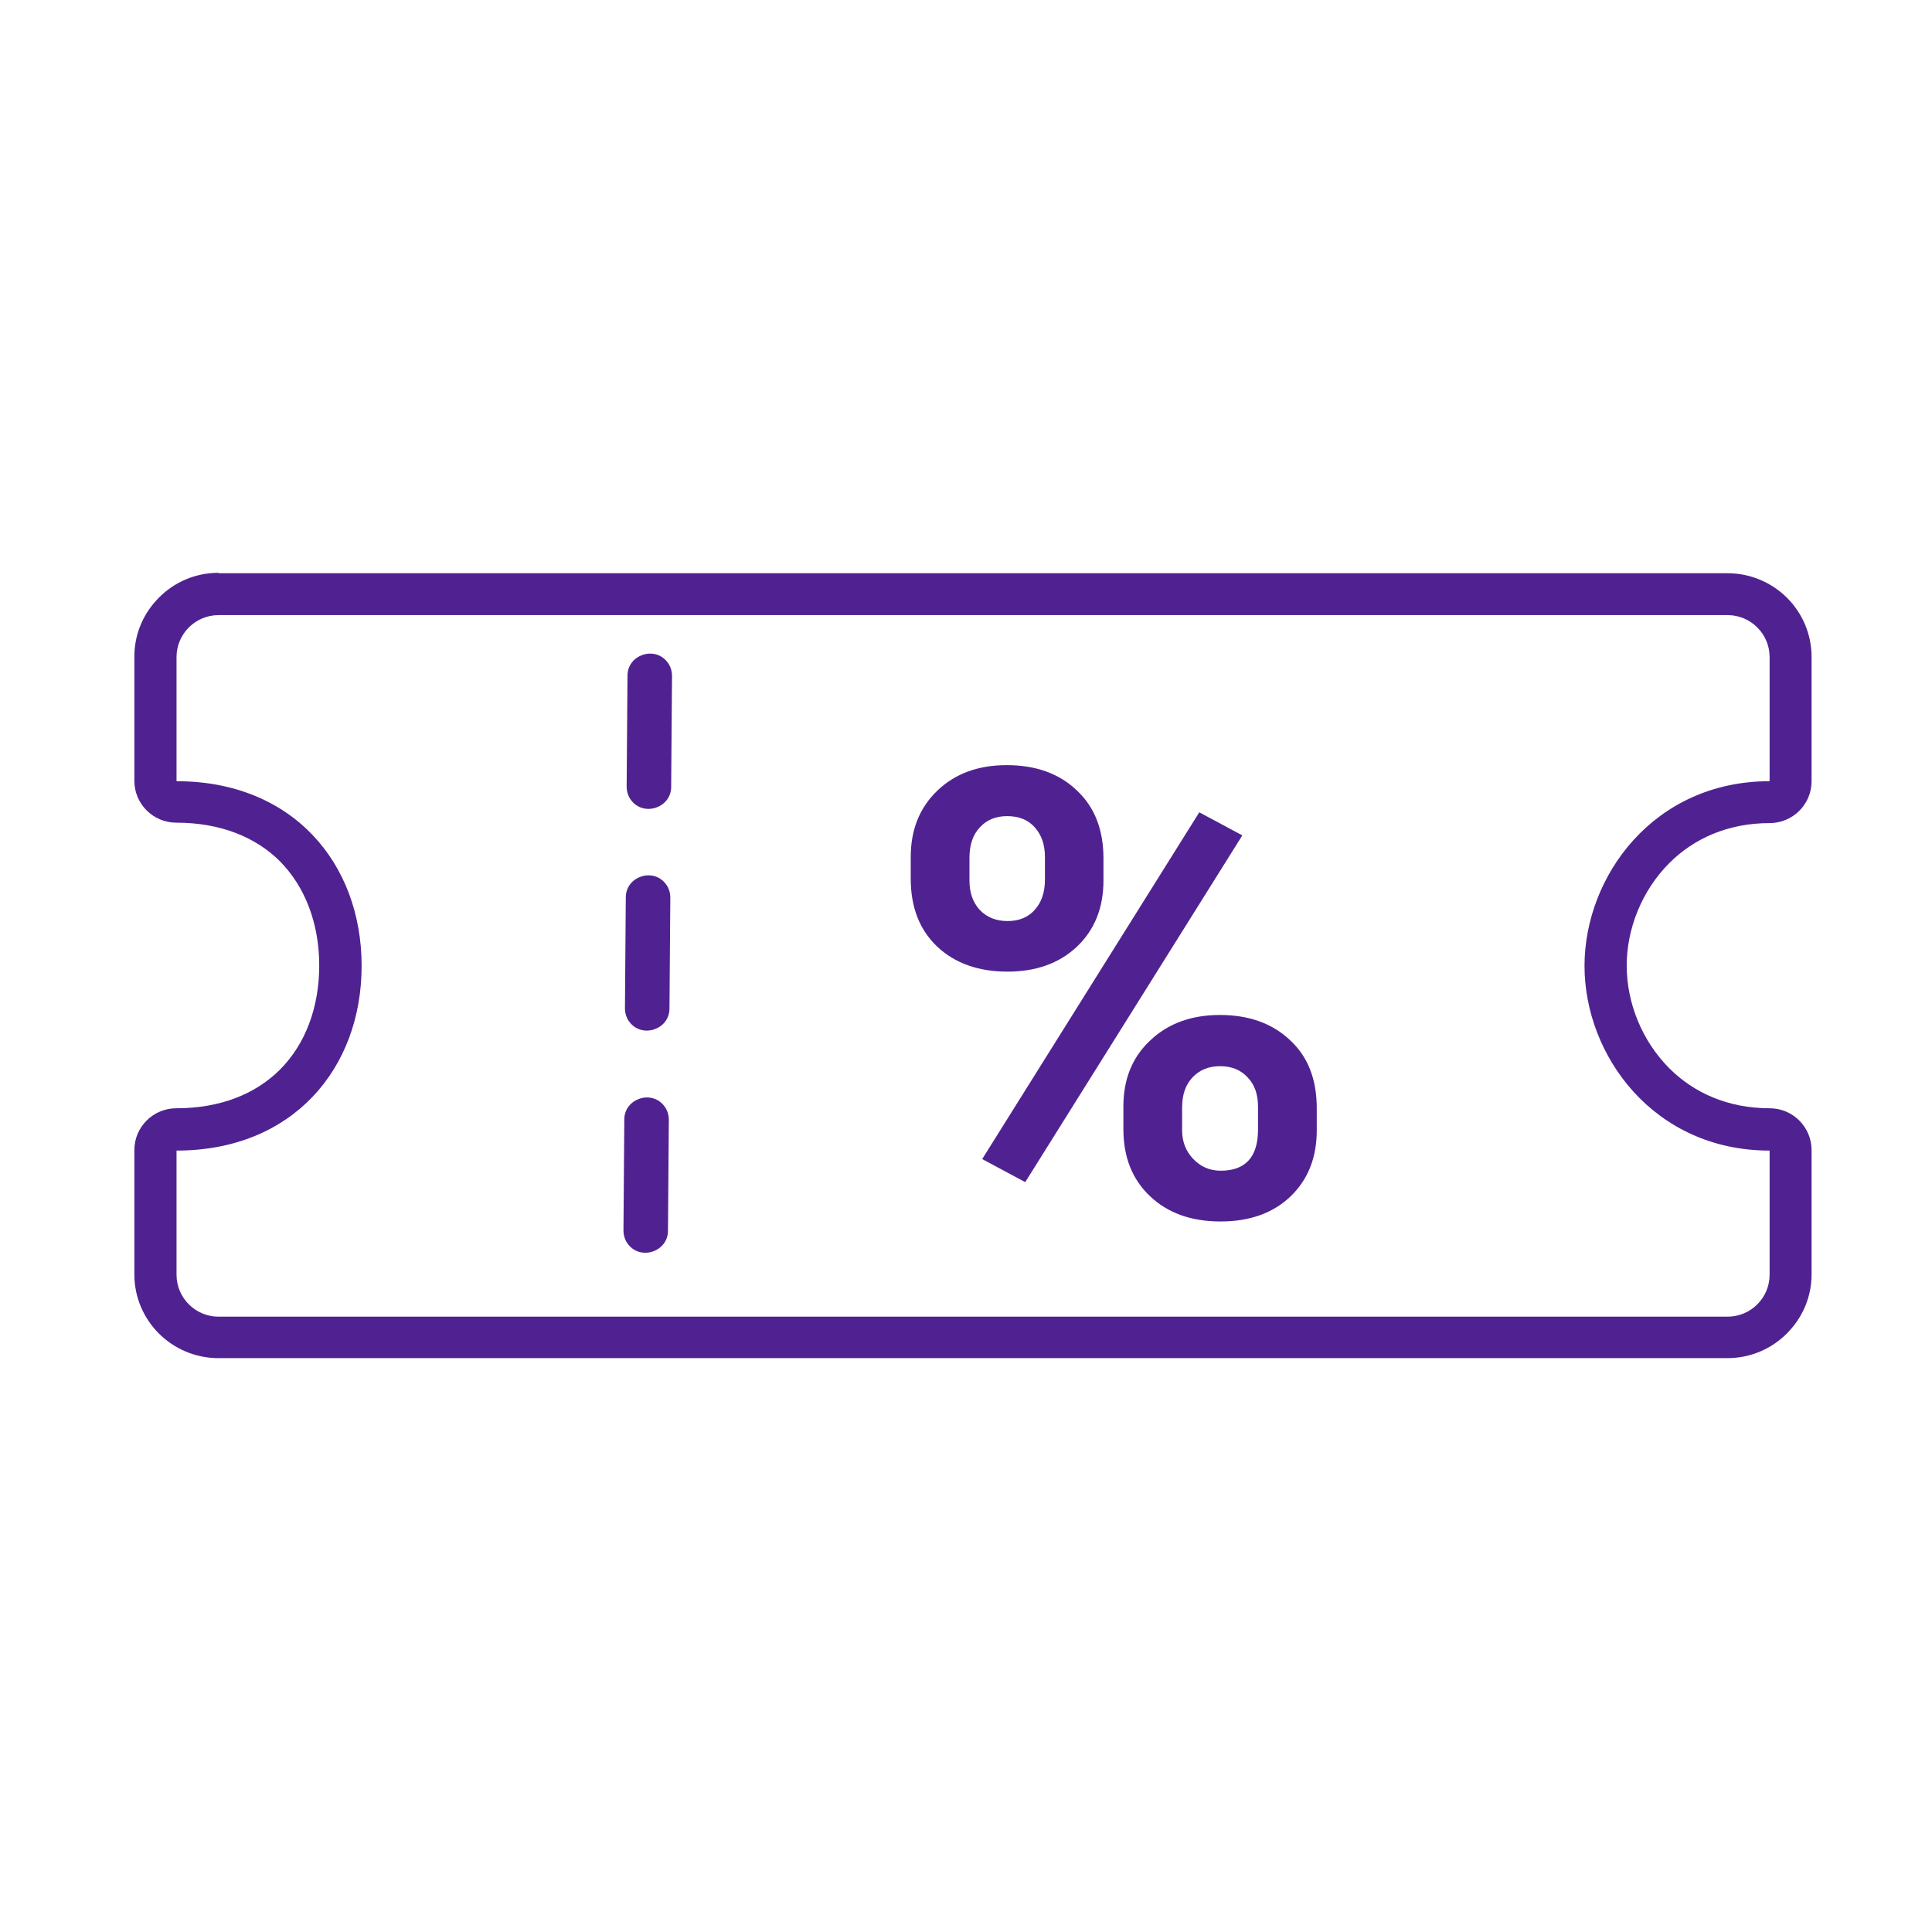
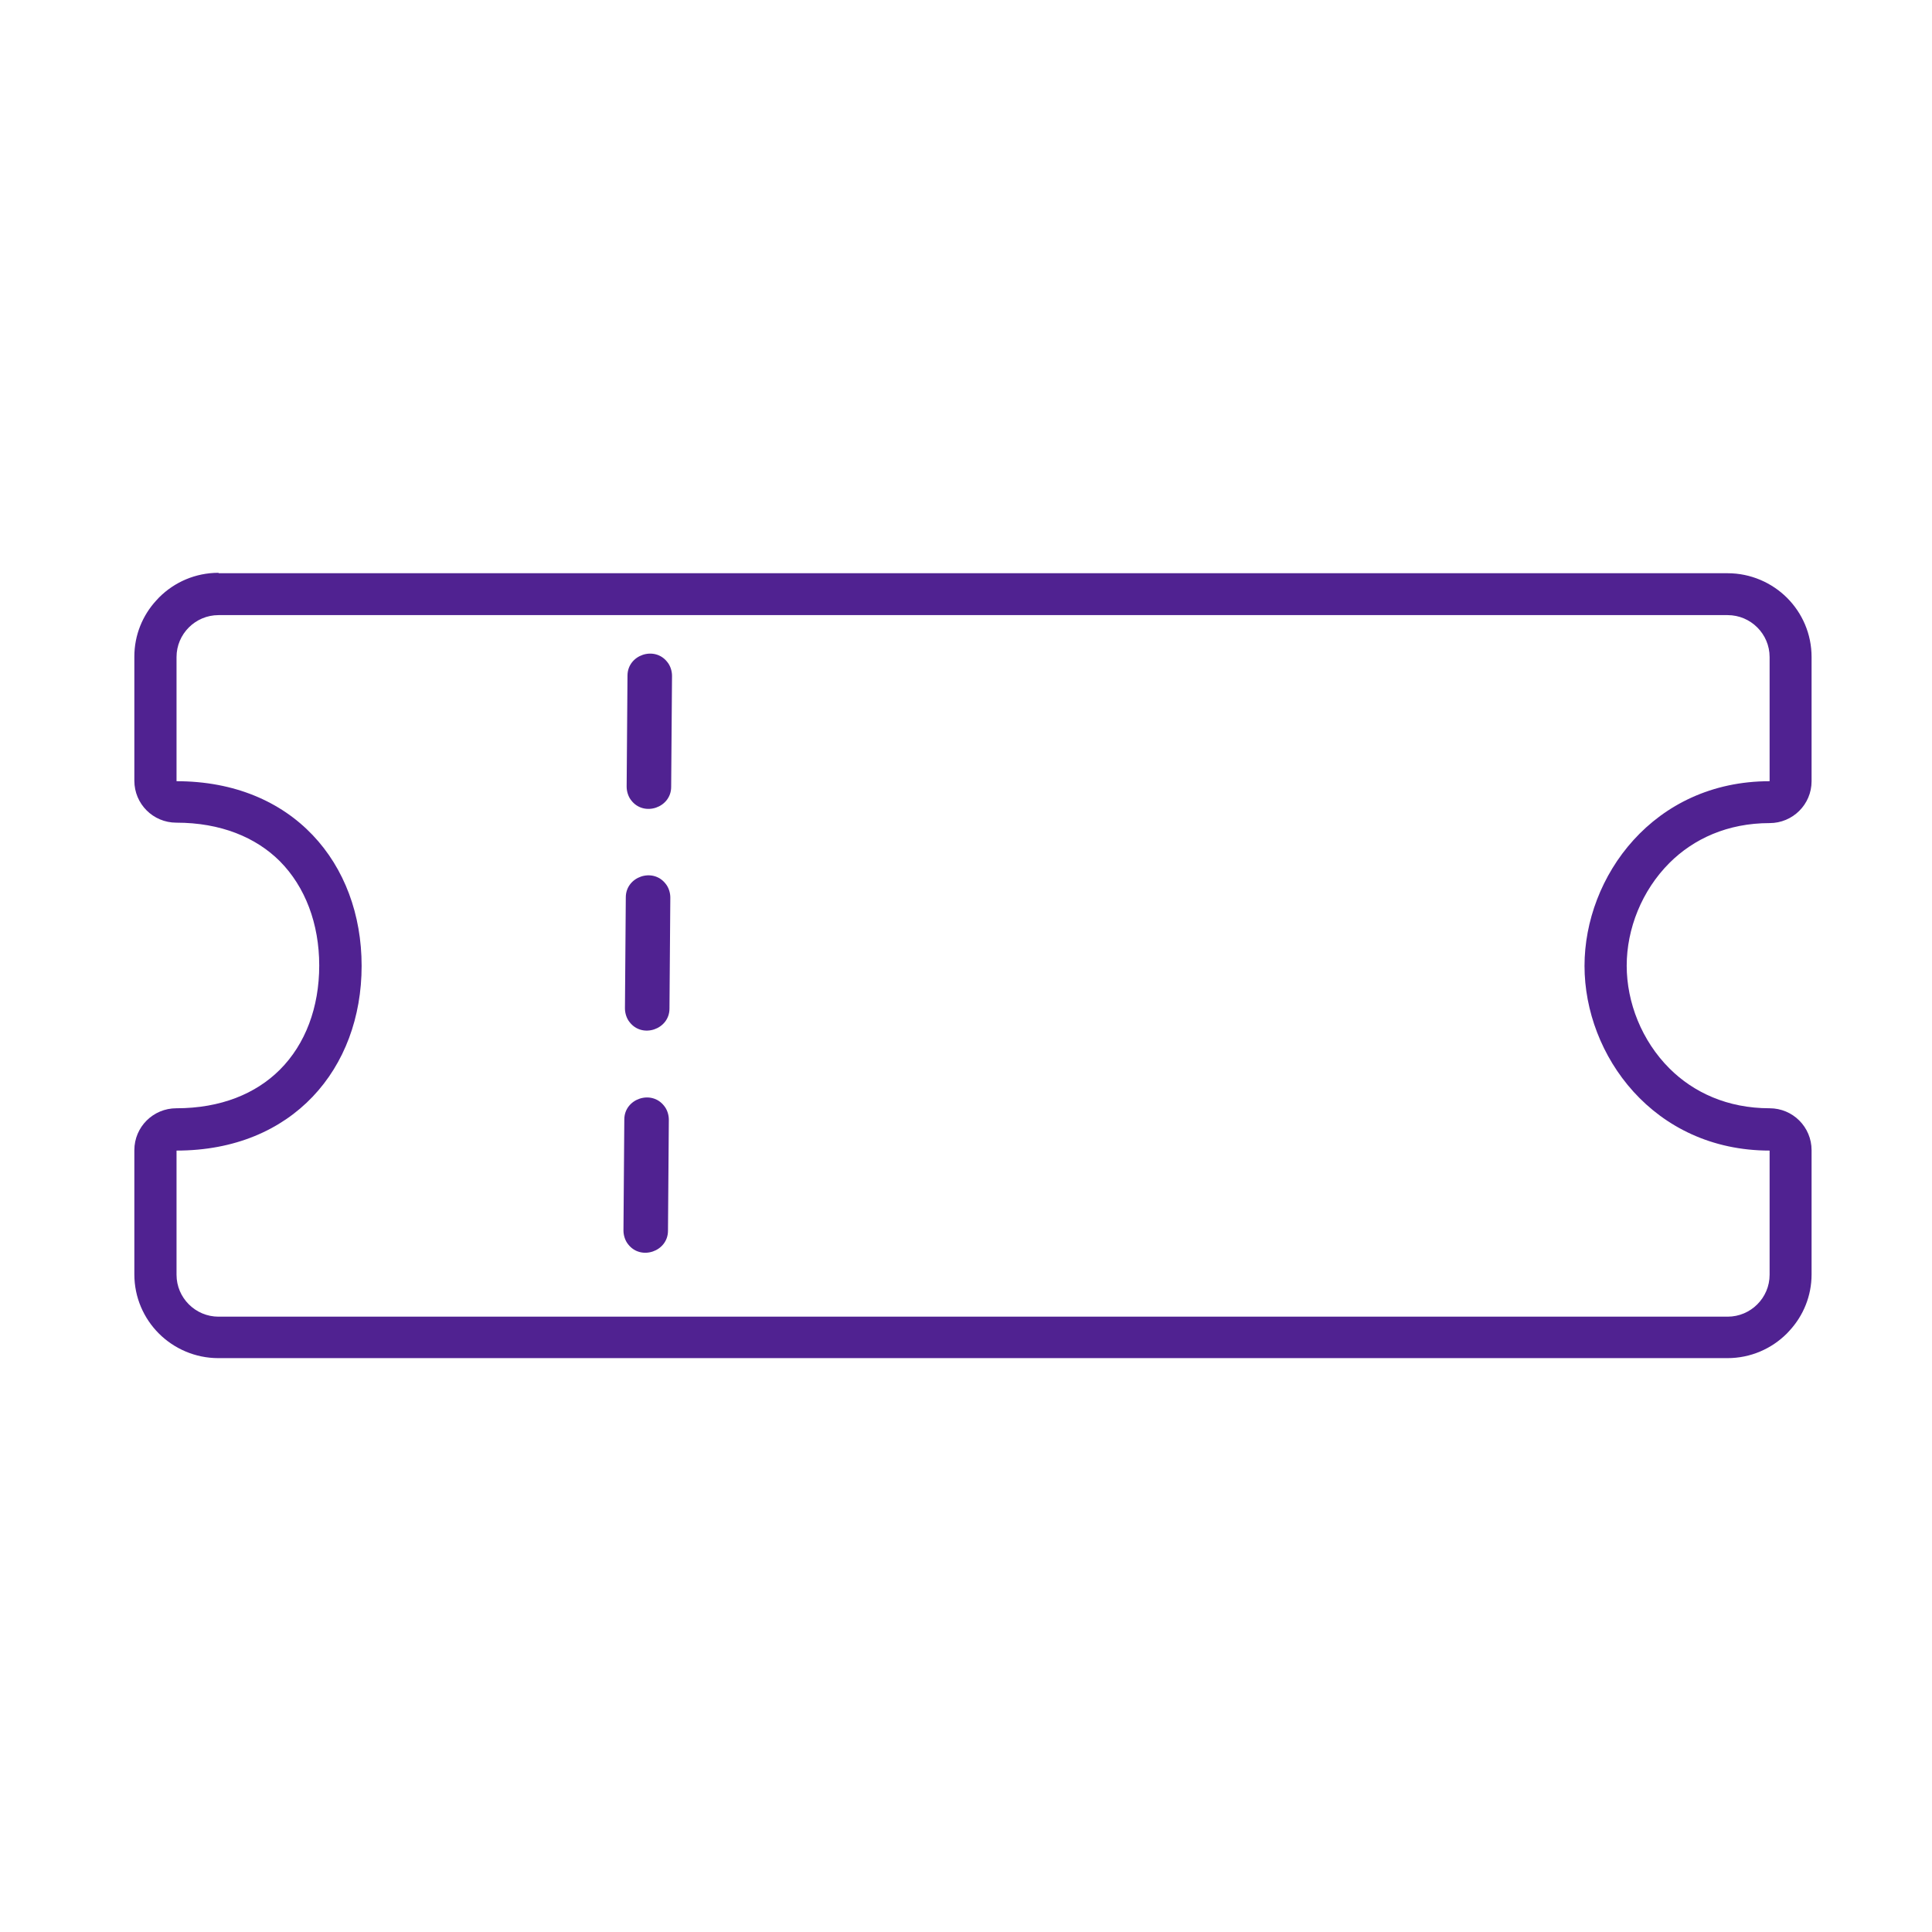
<svg xmlns="http://www.w3.org/2000/svg" width="91" height="91" viewBox="0 0 91 91" fill="none">
  <g clip-path="url(#clip0)">
    <path d="M31.653 31.832C31.653 31.603 31.573 31.354 31.433 31.185C30.834 30.407 29.556 30.846 29.556 31.822L29.516 37.054C29.516 37.283 29.596 37.532 29.735 37.702C30.335 38.479 31.613 38.04 31.613 37.064L31.653 31.832ZM29.366 57.96C29.366 58.189 29.446 58.438 29.586 58.608C30.185 59.385 31.463 58.947 31.463 57.97L31.503 52.739C31.503 52.509 31.423 52.26 31.283 52.091C30.684 51.313 29.406 51.752 29.406 52.728L29.366 57.96ZM29.436 47.497C29.436 47.726 29.516 47.975 29.656 48.145C30.255 48.922 31.533 48.483 31.533 47.507L31.573 42.275C31.573 42.046 31.493 41.797 31.353 41.628C30.754 40.85 29.476 41.289 29.476 42.266L29.436 47.497Z" fill="#502291" />
-     <path fill-rule="evenodd" clip-rule="evenodd" d="M42.897 40.364C42.897 39.078 43.317 38.042 44.145 37.245C44.984 36.438 46.073 36.039 47.421 36.039C48.789 36.039 49.898 36.438 50.726 37.235C51.565 38.022 51.975 39.088 51.975 40.434V41.47C51.975 42.765 51.555 43.802 50.726 44.589C49.888 45.376 48.799 45.765 47.451 45.765C46.093 45.765 44.984 45.376 44.145 44.589C43.307 43.792 42.897 42.725 42.897 41.39V40.374V40.364ZM45.663 41.47C45.663 42.048 45.823 42.506 46.153 42.865C46.492 43.214 46.922 43.383 47.461 43.383C48 43.383 48.429 43.204 48.739 42.855C49.059 42.496 49.218 42.028 49.218 41.43V40.364C49.218 39.786 49.059 39.328 48.739 38.969C48.419 38.61 47.99 38.441 47.431 38.441C46.902 38.441 46.472 38.62 46.153 38.969C45.823 39.318 45.663 39.796 45.663 40.414V41.46V41.47ZM52.913 52.122C52.913 50.827 53.333 49.791 54.181 49.003C55.02 48.206 56.119 47.807 57.457 47.807C58.815 47.807 59.913 48.196 60.752 48.983C61.601 49.761 62.021 50.827 62.021 52.202V53.238C62.021 54.524 61.611 55.56 60.782 56.357C59.953 57.145 58.855 57.533 57.487 57.533C56.109 57.533 55 57.135 54.161 56.337C53.323 55.54 52.913 54.494 52.913 53.179V52.112V52.122ZM55.679 53.238C55.679 53.767 55.849 54.215 56.199 54.584C56.548 54.952 56.978 55.142 57.497 55.142C58.665 55.142 59.254 54.494 59.254 53.208V52.122C59.254 51.544 59.095 51.086 58.765 50.747C58.436 50.388 58.006 50.219 57.467 50.219C56.928 50.219 56.498 50.398 56.169 50.747C55.839 51.096 55.679 51.564 55.679 52.172V53.248V53.238ZM48.29 55.68L46.263 54.594L56.488 38.261L58.516 39.347L48.29 55.68Z" fill="#502291" />
    <path fill-rule="evenodd" clip-rule="evenodd" d="M81.374 28.973H10.293C9.204 28.973 8.315 29.86 8.315 30.947V36.796C13.788 36.796 17.033 40.662 17.033 45.495C17.033 50.328 13.788 54.194 8.315 54.194V60.044C8.315 61.13 9.204 62.017 10.293 62.017H81.374C82.462 62.017 83.351 61.13 83.351 60.044V54.194C77.879 54.194 74.633 49.7 74.633 45.495C74.633 41.29 77.879 36.796 83.351 36.796V30.947C83.351 29.86 82.462 28.973 81.374 28.973V28.973ZM10.293 27H81.374C82.462 27 83.461 27.449 84.17 28.156C84.889 28.874 85.328 29.86 85.328 30.947V36.796C85.328 37.892 84.439 38.769 83.351 38.769C81.364 38.769 79.766 39.516 78.637 40.642C77.329 41.948 76.62 43.751 76.62 45.485C76.62 47.219 77.329 49.023 78.637 50.328C79.766 51.454 81.364 52.201 83.351 52.201C84.449 52.201 85.328 53.088 85.328 54.175V60.024C85.328 61.04 84.939 61.967 84.3 62.664L84.16 62.814C83.441 63.531 82.452 63.97 81.364 63.97H10.283C9.194 63.97 8.196 63.522 7.487 62.814C6.768 62.096 6.328 61.11 6.328 60.024V54.175C6.328 53.078 7.217 52.201 8.305 52.201C10.402 52.201 12.05 51.514 13.179 50.388C14.387 49.182 15.036 47.448 15.036 45.475C15.036 43.512 14.377 41.768 13.179 40.562C12.05 39.437 10.393 38.749 8.305 38.749C7.207 38.749 6.328 37.862 6.328 36.776V30.927C6.328 29.91 6.718 28.983 7.357 28.286L7.497 28.136C8.216 27.419 9.204 26.98 10.293 26.98V27Z" fill="#502291" />
  </g>
  <defs>
    <clipPath id="clip0">
      <rect width="79" height="37" fill="white" transform="translate(6.328 27)" />
    </clipPath>
  </defs>
</svg>